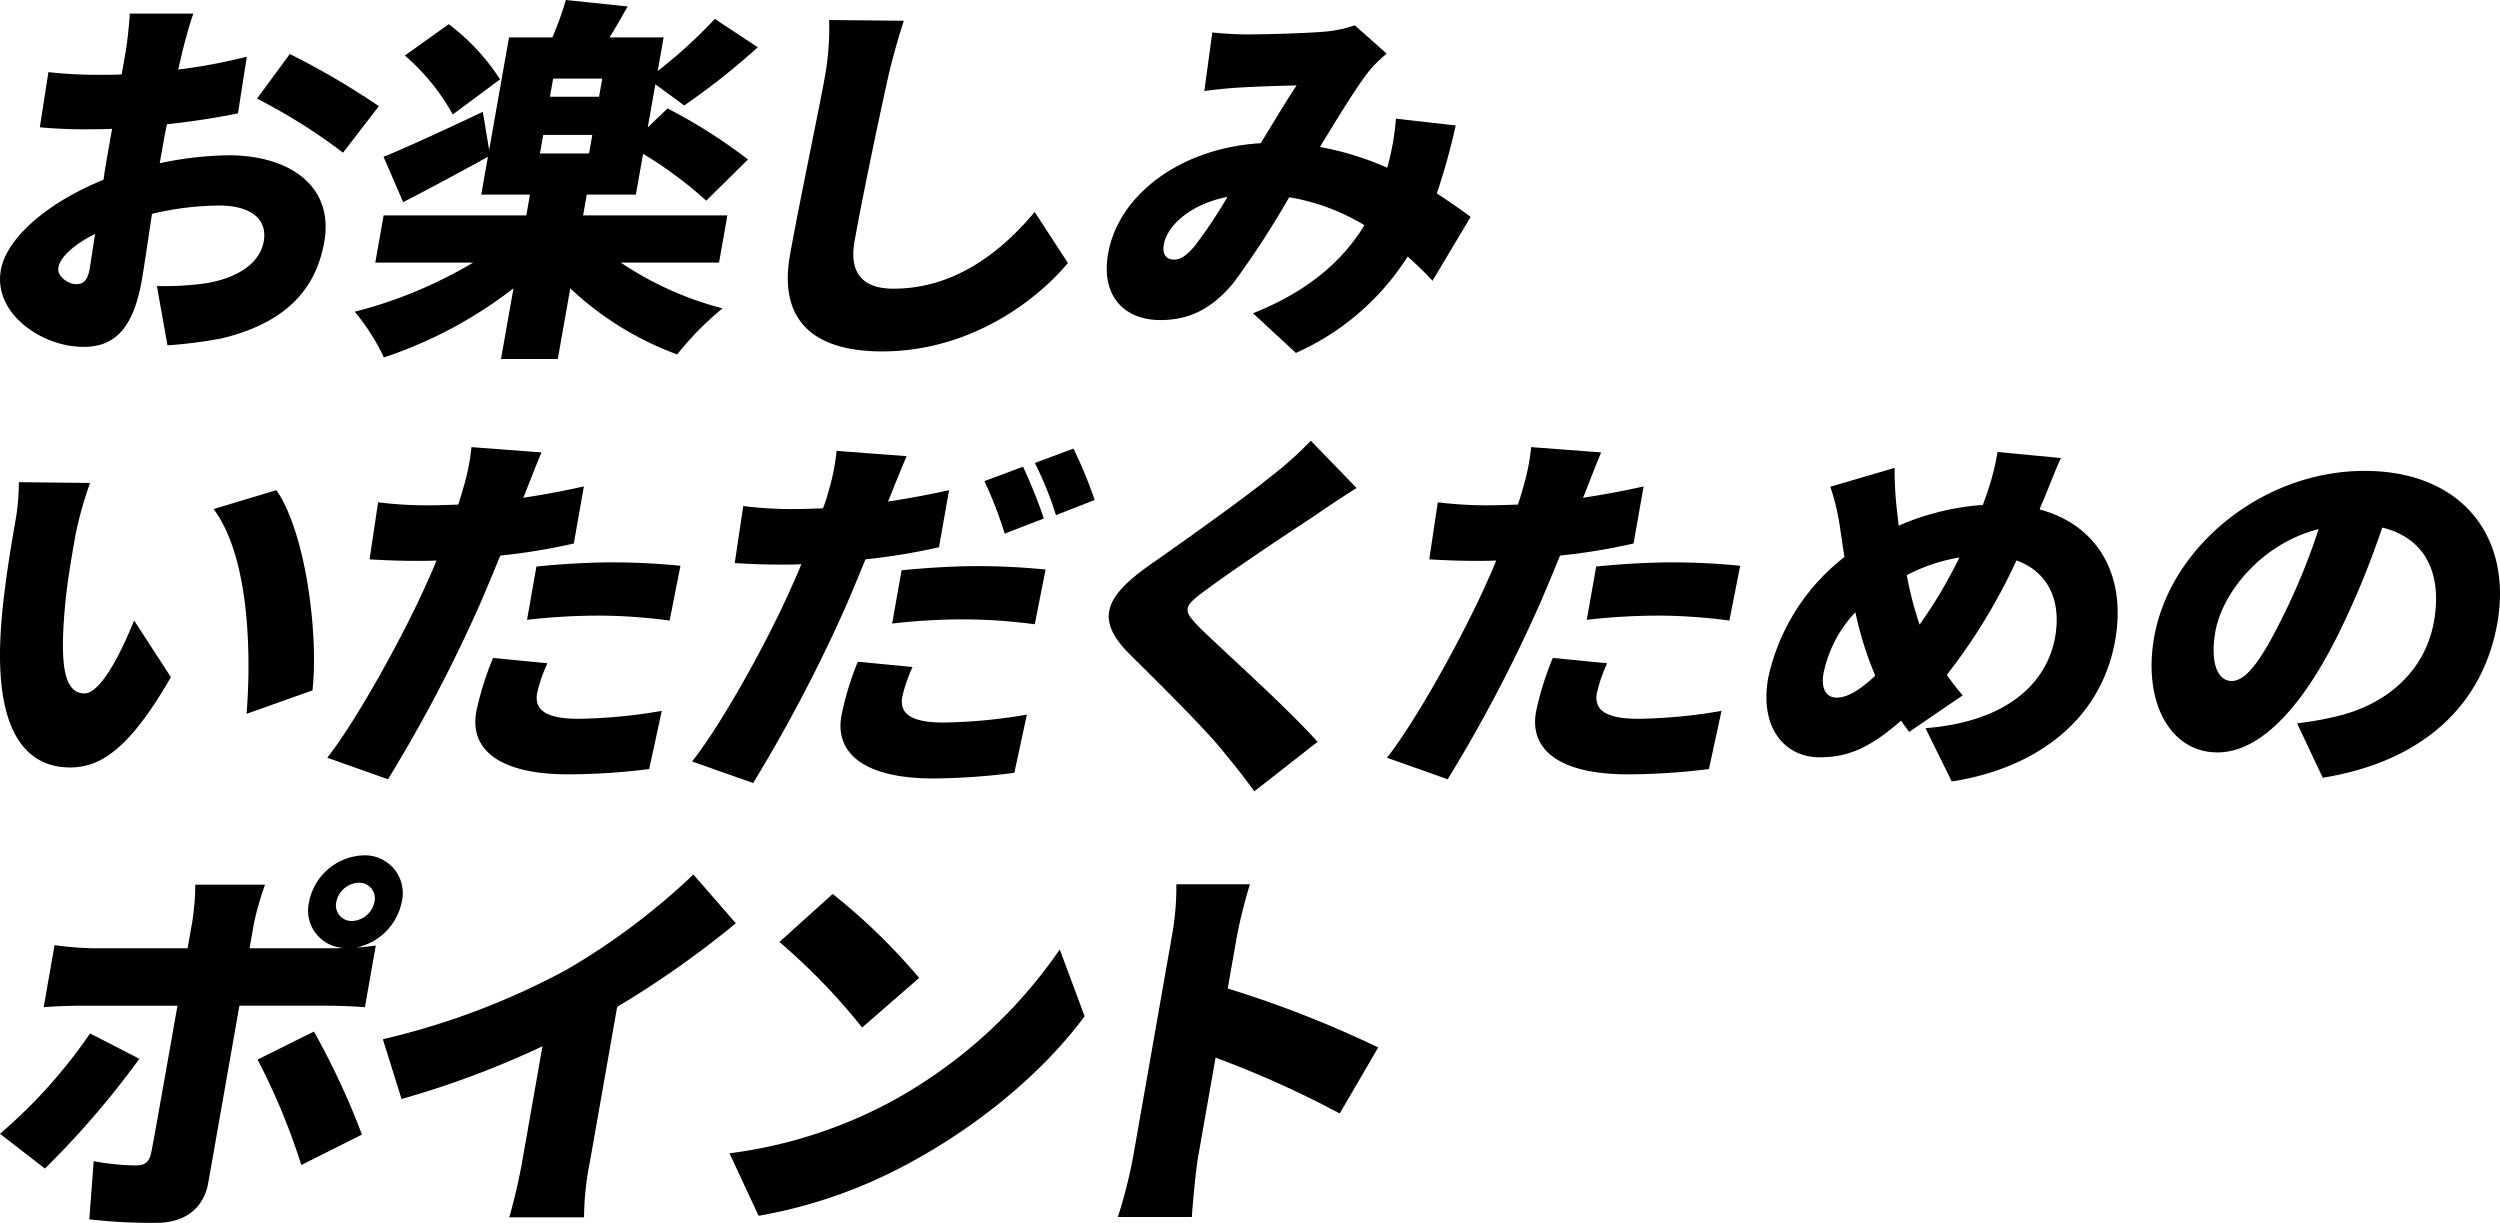
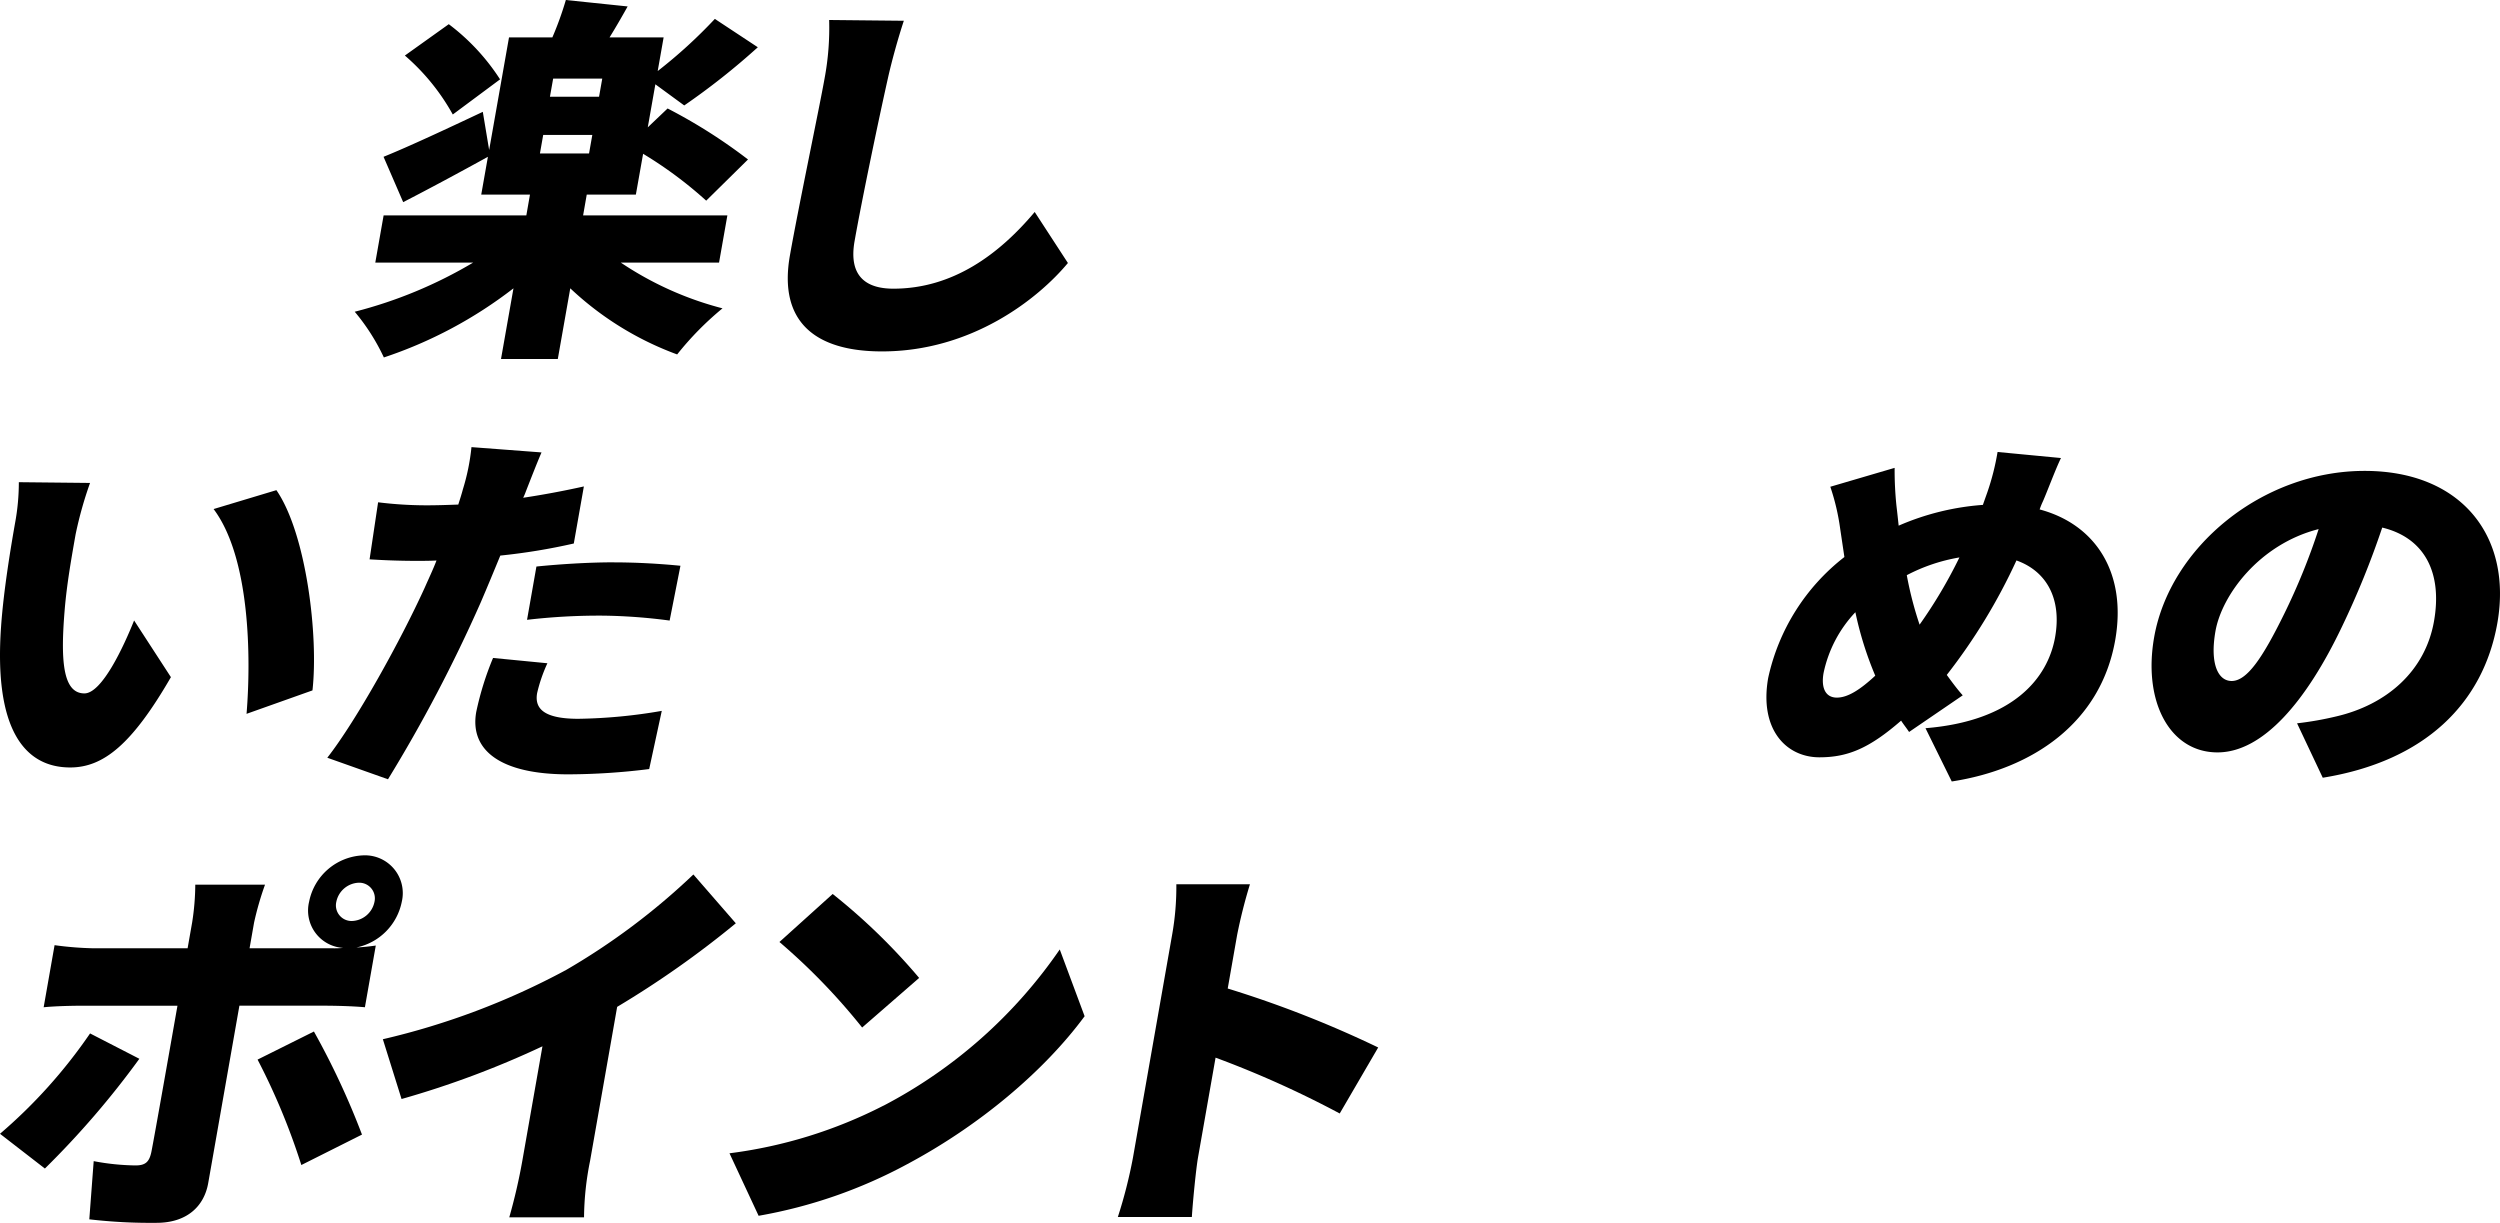
<svg xmlns="http://www.w3.org/2000/svg" width="276" height="135" viewBox="0 0 276 135">
  <g id="img-reaction-title-02-sp" transform="translate(-1770 -1550)">
    <g id="グループ_18144" data-name="グループ 18144" transform="translate(1770 1550)">
-       <path id="パス_38523" data-name="パス 38523" d="M1798.124,1558.711l-.5,2.127a59.97,59.97,0,0,0,7.578-1.418l-.977,6.258c-2.419.5-5.2.917-7.836,1.208-.2.876-.352,1.753-.515,2.67l-.288,1.628a38.449,38.449,0,0,1,7.611-.878c6.692,0,11.646,3.38,10.557,9.553-.86,4.882-3.855,8.885-11.414,10.681a51.932,51.932,0,0,1-5.895.75l-1.174-6.549a33.532,33.532,0,0,0,5.347-.293c3.357-.543,6-2.086,6.451-4.631.434-2.461-1.419-3.964-4.937-3.964a33.143,33.143,0,0,0-7.4.917c-.466,3.13-.9,6.051-1.125,7.343-1.037,5.882-3.413,7.342-6.463,7.342-4.575,0-9.943-3.671-9.1-8.468.662-3.754,5.59-7.676,11.332-9.971.15-1.083.34-2.168.532-3.253l.418-2.379c-.686.042-1.277.042-1.828.042a54.526,54.526,0,0,1-6.148-.209l.948-6.09a49.377,49.377,0,0,0,6.047.293c.635,0,1.313,0,2.04-.042l.465-2.629c.154-.875.409-3.294.422-4.088h7.034C1798.992,1555.458,1798.4,1557.627,1798.124,1558.711Zm-11.8,25.823c.634,0,1.257-.166,1.513-1.627.142-.793.348-2.211.608-3.922-2.323,1.169-3.836,2.546-4.043,3.713C1784.229,1583.7,1785.521,1584.533,1786.328,1584.533Zm33.453-19.648-3.953,5.131a62.758,62.758,0,0,0-9.5-5.965l3.623-4.923A84.041,84.041,0,0,1,1819.78,1564.885Z" transform="translate(-1777.953 -1553.163)" />
      <path id="パス_38524" data-name="パス 38524" d="M1836.914,1582.523a36.521,36.521,0,0,0,11.225,5.048,33.863,33.863,0,0,0-5.007,5.089,34.533,34.533,0,0,1-11.8-7.3l-1.376,7.8h-6.27l1.375-7.8a48.18,48.18,0,0,1-14.308,7.633,22.954,22.954,0,0,0-3.218-5.048,49.538,49.538,0,0,0,13.071-5.422h-10.8l.92-5.215h15.756l.4-2.294h-5.38l.736-4.173c-3.1,1.711-6.513,3.546-9.354,5.007l-2.167-5.007c2.784-1.127,6.891-3.045,10.958-4.964l.7,4.214,2.192-12.43h4.787a36.154,36.154,0,0,0,1.49-4.13l6.822.71c-.678,1.21-1.35,2.378-2,3.421h5.972l-.654,3.712a54.337,54.337,0,0,0,6.309-5.757l4.743,3.13a77.816,77.816,0,0,1-8.122,6.424l-3.188-2.335-.839,4.754,2.19-2.085a58.976,58.976,0,0,1,8.876,5.631l-4.615,4.547a44.892,44.892,0,0,0-6.965-5.174l-.8,4.506h-5.423l-.4,2.294h15.927l-.92,5.215Zm-18.552-16.353a23.853,23.853,0,0,0-5.29-6.508l4.847-3.462a23.631,23.631,0,0,1,5.662,6.091Zm9.621,4.3h5.422l.36-2.045h-5.422Zm6.879-8.259h-5.421l-.354,2h5.422Z" transform="translate(-1768.374 -1553.53)" />
      <path id="パス_38525" data-name="パス 38525" d="M1854.706,1561.624c-.985,4.379-2.87,13.39-3.68,17.98-.706,4,1.4,5.255,4.285,5.255,6.565,0,11.681-3.8,15.6-8.468l3.666,5.633c-3.332,4-10.658,9.761-20.528,9.761-7.412,0-11.45-3.3-10.162-10.6.927-5.257,3.279-16.437,3.831-19.565a30.132,30.132,0,0,0,.5-6.424l8.245.085C1855.815,1557.244,1855.113,1559.788,1854.706,1561.624Z" transform="translate(-1756.68 -1552.989)" />
-       <path id="パス_38526" data-name="パス 38526" d="M1885.6,1556.643c2.542,0,6.46-.126,8.567-.291a13.824,13.824,0,0,0,3.47-.71l3.516,3.128a15.2,15.2,0,0,0-1.949,1.918c-1.369,1.751-3.39,5.049-5.418,8.385a32.772,32.772,0,0,1,7.432,2.294c.031-.166.1-.332.125-.458a28.419,28.419,0,0,0,.833-4.964l6.6.75a71.455,71.455,0,0,1-2.087,7.509c1.481.96,2.725,1.836,3.736,2.585l-4.208,7.051c-.854-.917-1.76-1.794-2.749-2.669a28.113,28.113,0,0,1-12.338,10.637l-4.735-4.381c6.648-2.628,10.22-6.3,12.305-9.719a23.58,23.58,0,0,0-8.308-3.087,98.933,98.933,0,0,1-6.161,9.471c-2.306,2.752-4.745,4.088-8.049,4.088-4.024,0-6.6-2.671-5.779-7.342,1.161-6.593,8.159-11.68,16.846-12.182,1.428-2.335,2.873-4.755,3.962-6.382-1.7.042-4.553.124-6.482.25-.855.042-2.535.208-3.709.376l.886-6.467C1883.073,1556.559,1884.667,1556.643,1885.6,1556.643Zm-7.943,24.863c.762,0,1.345-.418,2.241-1.419a53.38,53.38,0,0,0,3.682-5.507c-4.036.794-6.652,3.13-7.027,5.257C1876.355,1580.964,1876.854,1581.505,1877.657,1581.505Z" transform="translate(-1748.065 -1552.846)" />
    </g>
    <g id="グループ_18145" data-name="グループ 18145" transform="translate(1770 1598.649)">
      <path id="パス_38527" data-name="パス 38527" d="M1786.3,1599.5c-.485,2.752-.962,5.465-1.2,8.259-.455,5.466-.284,9.3,2.172,9.3,1.947,0,4.351-5.214,5.486-8.052l4.064,6.258c-4.268,7.384-7.434,9.97-11.119,9.97-5.041,0-8.448-4.214-7.628-15.6.275-3.963,1.08-8.76,1.542-11.389a24.585,24.585,0,0,0,.415-4.505l7.862.083A42.7,42.7,0,0,0,1786.3,1599.5Zm26.148,17.228-7.276,2.587c.518-6.3.376-17.269-3.638-22.609l6.933-2.086C1811.774,1599.419,1813.127,1610.724,1812.449,1616.732Z" transform="translate(-1777.953 -1589.156)" />
      <path id="パス_38528" data-name="パス 38528" d="M1827.171,1595.7a6.28,6.28,0,0,1-.3.709q3.33-.5,6.7-1.251l-1.111,6.3a67.174,67.174,0,0,1-8.114,1.334c-.741,1.8-1.48,3.589-2.2,5.257a164.225,164.225,0,0,1-10.2,19.439l-6.7-2.378c3.227-4.129,8.141-13.016,10.773-18.814.422-.96.9-1.961,1.284-2.96-.769.04-1.489.04-2.168.04-2.161,0-3.8-.083-5.222-.167l.941-6.3a43.575,43.575,0,0,0,5.406.334c1.142,0,2.252-.041,3.445-.083.2-.625.375-1.167.505-1.667a23.773,23.773,0,0,0,.952-4.675l7.734.585C1828.337,1592.691,1827.552,1594.736,1827.171,1595.7Zm1.24,22.274c-.31,1.753.813,2.837,4.541,2.837a57.889,57.889,0,0,0,9.22-.875l-1.389,6.423a73.158,73.158,0,0,1-8.956.584c-7.413,0-10.888-2.628-10.139-6.882a33.206,33.206,0,0,1,1.857-5.967l6,.585A16.817,16.817,0,0,0,1828.411,1617.972Zm8.39-14.433c2.371,0,4.891.126,7.432.375l-1.194,6.05a60.879,60.879,0,0,0-7.276-.543,68.74,68.74,0,0,0-8.466.461l1.036-5.883C1830.835,1603.747,1834.048,1603.538,1836.8,1603.538Z" transform="translate(-1769.112 -1590.105)" />
-       <path id="パス_38529" data-name="パス 38529" d="M1857.59,1596.072a7.09,7.09,0,0,1-.294.711c2.26-.333,4.495-.753,6.742-1.252l-1.111,6.3a68.861,68.861,0,0,1-8.114,1.334c-.74,1.794-1.479,3.589-2.2,5.257a170.537,170.537,0,0,1-10.205,19.44l-6.74-2.379c3.27-4.13,8.184-13.016,10.773-18.813.423-.96.9-1.961,1.285-2.963-.728.041-1.448.041-2.127.041-2.2,0-3.8-.082-5.223-.167l.941-6.3a42.888,42.888,0,0,0,5.405.336c1.145,0,2.253-.042,3.4-.085a16.019,16.019,0,0,0,.55-1.668,23.829,23.829,0,0,0,.95-4.672l7.734.583C1858.8,1593.07,1857.97,1595.115,1857.59,1596.072Zm1.283,22.277c-.31,1.751.812,2.835,4.539,2.835a58.152,58.152,0,0,0,9.219-.876l-1.387,6.426a73.55,73.55,0,0,1-8.962.625c-7.414,0-10.882-2.67-10.131-6.925a33.2,33.2,0,0,1,1.815-5.964l6.038.584A16.592,16.592,0,0,0,1858.873,1618.349Zm8.389-14.435c2.374,0,4.892.126,7.432.376l-1.194,6.048a60.675,60.675,0,0,0-7.276-.541,68.433,68.433,0,0,0-8.467.458l1.038-5.88C1861.3,1604.124,1864.466,1603.914,1867.262,1603.914Zm7.239-5.255-4.317,1.668a46.289,46.289,0,0,0-2.24-5.8l4.261-1.584A54.735,54.735,0,0,1,1874.5,1598.659Zm5.613-2.044-4.276,1.67a37.365,37.365,0,0,0-2.331-5.757l4.261-1.586A48.1,48.1,0,0,1,1880.114,1596.615Z" transform="translate(-1759.262 -1590.065)" />
-       <path id="パス_38530" data-name="パス 38530" d="M1893.076,1598.623c-3.014,1.96-9.015,5.966-12.088,8.26-2.386,1.751-2.366,2.127-.649,3.92,2.375,2.378,9.6,8.76,13.131,12.725l-6.978,5.462c-1.091-1.5-2.232-2.96-3.386-4.335-1.9-2.421-7.1-7.552-10.379-10.805-3.672-3.671-2.979-6.174,2.151-9.8,3.867-2.711,10.111-7.133,13.421-9.8a39.64,39.64,0,0,0,4.427-3.963l5.052,5.216C1896.013,1596.62,1894.382,1597.706,1893.076,1598.623Z" transform="translate(-1748.012 -1590.279)" />
-       <path id="パス_38531" data-name="パス 38531" d="M1915.549,1595.7a6.2,6.2,0,0,1-.3.709q3.33-.5,6.7-1.251l-1.111,6.3a67.214,67.214,0,0,1-8.113,1.334c-.741,1.8-1.479,3.589-2.2,5.257a164.27,164.27,0,0,1-10.206,19.439l-6.7-2.378c3.228-4.129,8.142-13.016,10.773-18.814.422-.96.9-1.961,1.284-2.96-.769.04-1.49.04-2.168.04-2.161,0-3.8-.083-5.223-.167l.941-6.3a43.585,43.585,0,0,0,5.405.334c1.145,0,2.253-.041,3.446-.083.2-.625.375-1.167.507-1.667a23.921,23.921,0,0,0,.95-4.675l7.732.585C1916.715,1592.691,1915.93,1594.736,1915.549,1595.7Zm1.24,22.274c-.309,1.753.813,2.837,4.541,2.837a57.85,57.85,0,0,0,9.219-.875l-1.387,6.423a73.135,73.135,0,0,1-8.956.584c-7.412,0-10.888-2.628-10.139-6.882a33.226,33.226,0,0,1,1.857-5.967l6,.585A16.7,16.7,0,0,0,1916.79,1617.972Zm8.389-14.433c2.374,0,4.893.126,7.433.375l-1.194,6.05a60.907,60.907,0,0,0-7.276-.543,68.782,68.782,0,0,0-8.467.461l1.038-5.883C1919.212,1603.747,1922.428,1603.538,1925.178,1603.538Z" transform="translate(-1740.494 -1590.105)" />
      <path id="パス_38532" data-name="パス 38532" d="M1955.8,1596.647a8.285,8.285,0,0,0-.373.919c6.229,1.668,9.641,7.051,8.341,14.433-1.612,9.134-9.117,14.224-18.044,15.6l-2.9-5.882c9.714-.793,13.516-5.548,14.31-10.053.736-4.173-.88-7.257-4.267-8.467a63.753,63.753,0,0,1-7.693,12.639c.58.793,1.16,1.586,1.762,2.253l-5.924,4.045c-.3-.458-.614-.834-.879-1.252-3.5,3.046-5.882,4.049-9.015,4.049-3.687,0-6.657-3.09-5.66-8.762a23.1,23.1,0,0,1,8.413-13.349l-.466-3.13a24.775,24.775,0,0,0-1.088-4.629l7.1-2.085a38.716,38.716,0,0,0,.2,4.171c.085.71.166,1.46.245,2.21a28.39,28.39,0,0,1,9.3-2.293c.172-.5.339-.96.5-1.419a27.174,27.174,0,0,0,1.119-4.422l7,.667C1957.191,1593.1,1956.307,1595.48,1955.8,1596.647Zm-22.759,21.693c1.229,0,2.619-.917,4.238-2.42a38.072,38.072,0,0,1-2.195-7.008,13.886,13.886,0,0,0-3.513,6.717C1931.286,1617.257,1931.772,1618.341,1933.044,1618.341Zm9.129-8.051a52.444,52.444,0,0,0,4.4-7.424,19.5,19.5,0,0,0-5.811,1.959A39.466,39.466,0,0,0,1942.173,1610.289Z" transform="translate(-1730.25 -1589.973)" />
      <path id="パス_38533" data-name="パス 38533" d="M1976.283,1626.675l-2.837-6.008a35.8,35.8,0,0,0,4.283-.752c5.608-1.292,9.864-5.005,10.834-10.512.949-5.381-1.043-9.218-5.715-10.346a95.616,95.616,0,0,1-4.419,10.888c-3.971,8.344-8.768,13.933-13.769,13.933-5.252,0-8.247-5.589-6.99-12.723,1.75-9.929,11.921-18.355,23.23-18.355,10.8,0,16.327,7.342,14.656,16.811C1994,1618.413,1987.62,1624.839,1976.283,1626.675Zm-10.062-10.68c1.695,0,3.414-2.546,5.792-7.384a71.2,71.2,0,0,0,3.815-9.386c-6.562,1.669-10.691,7.3-11.39,11.264C1963.8,1614.116,1964.738,1615.994,1966.22,1615.994Z" transform="translate(-1719.85 -1589.462)" />
    </g>
    <g id="グループ_21118" data-name="グループ 21118" transform="translate(1328.542 1644.43)">
      <path id="パス_45342" data-name="パス 45342" d="M803.873,34.577l-4.957-3.837a56.636,56.636,0,0,0,9.944-11.08l5.441,2.8a96.882,96.882,0,0,1-10.428,12.115M839.059,0a4.172,4.172,0,0,1,4.213,5.13,6.445,6.445,0,0,1-5.015,5.044c.782-.043,1.57-.129,2.145-.216l-1.2,6.812c-1.439-.129-3.323-.172-4.57-.172h-9.286l-3.441,19.573c-.462,2.63-2.407,4.4-5.717,4.4a58.853,58.853,0,0,1-7.413-.387l.485-6.424a26.169,26.169,0,0,0,4.6.474c1.075,0,1.523-.345,1.762-1.466.256-1.208,2.545-14.228,2.886-16.168H808.194c-1.29,0-3.189.043-4.458.172l1.205-6.855a36.661,36.661,0,0,0,4.368.345h10.318l.508-2.889a27.674,27.674,0,0,0,.34-4.138h7.7a33.77,33.77,0,0,0-1.208,4.182l-.5,2.845h9.243a9.5,9.5,0,0,0,1.082-.043A4.132,4.132,0,0,1,833.04,5.13,6.353,6.353,0,0,1,839.059,0m-.175,30.826-6.7,3.363a73.1,73.1,0,0,0-4.832-11.64l6.221-3.1a85.525,85.525,0,0,1,5.307,11.382m-1.1-23.583a2.63,2.63,0,0,0,2.478-2.113,1.725,1.725,0,0,0-1.735-2.113,2.63,2.63,0,0,0-2.478,2.113,1.725,1.725,0,0,0,1.736,2.113" transform="translate(-357.458)" />
      <path id="パス_45343" data-name="パス 45343" d="M895.527,14.418A74.761,74.761,0,0,0,909.688,3.812L914.373,9.2a106.679,106.679,0,0,1-13.1,9.227l-2.987,16.987a32.576,32.576,0,0,0-.669,6.251h-8.255a62.614,62.614,0,0,0,1.443-6.251l2.221-12.633A101.772,101.772,0,0,1,877.47,28.6l-2.064-6.6a81.344,81.344,0,0,0,20.121-7.588" transform="translate(-391.681 -1.699)" />
      <path id="パス_45344" data-name="パス 45344" d="M961.669,31.07a53.815,53.815,0,0,0,19.455-17.246l2.745,7.372c-4.516,6.122-11.674,12.115-19.6,16.339a54.066,54.066,0,0,1-16.391,5.692l-3.216-6.9a51.424,51.424,0,0,0,17-5.26m3.94-14.1-6.294,5.475a68.977,68.977,0,0,0-9.131-9.442l5.877-5.3a66.86,66.86,0,0,1,9.549,9.27" transform="translate(-422.669 -3.434)" />
      <path id="パス_45345" data-name="パス 45345" d="M1028.241,11.362a30.144,30.144,0,0,0,.47-5.605h8.126a56.243,56.243,0,0,0-1.416,5.605l-1.038,5.906a119.123,119.123,0,0,1,16.612,6.51l-4.247,7.287a110.462,110.462,0,0,0-13.706-6.165l-1.948,11.08c-.2,1.164-.545,4.57-.671,6.51h-8.169a52.859,52.859,0,0,0,1.661-6.51Z" transform="translate(-457.385 -2.566)" />
    </g>
  </g>
</svg>